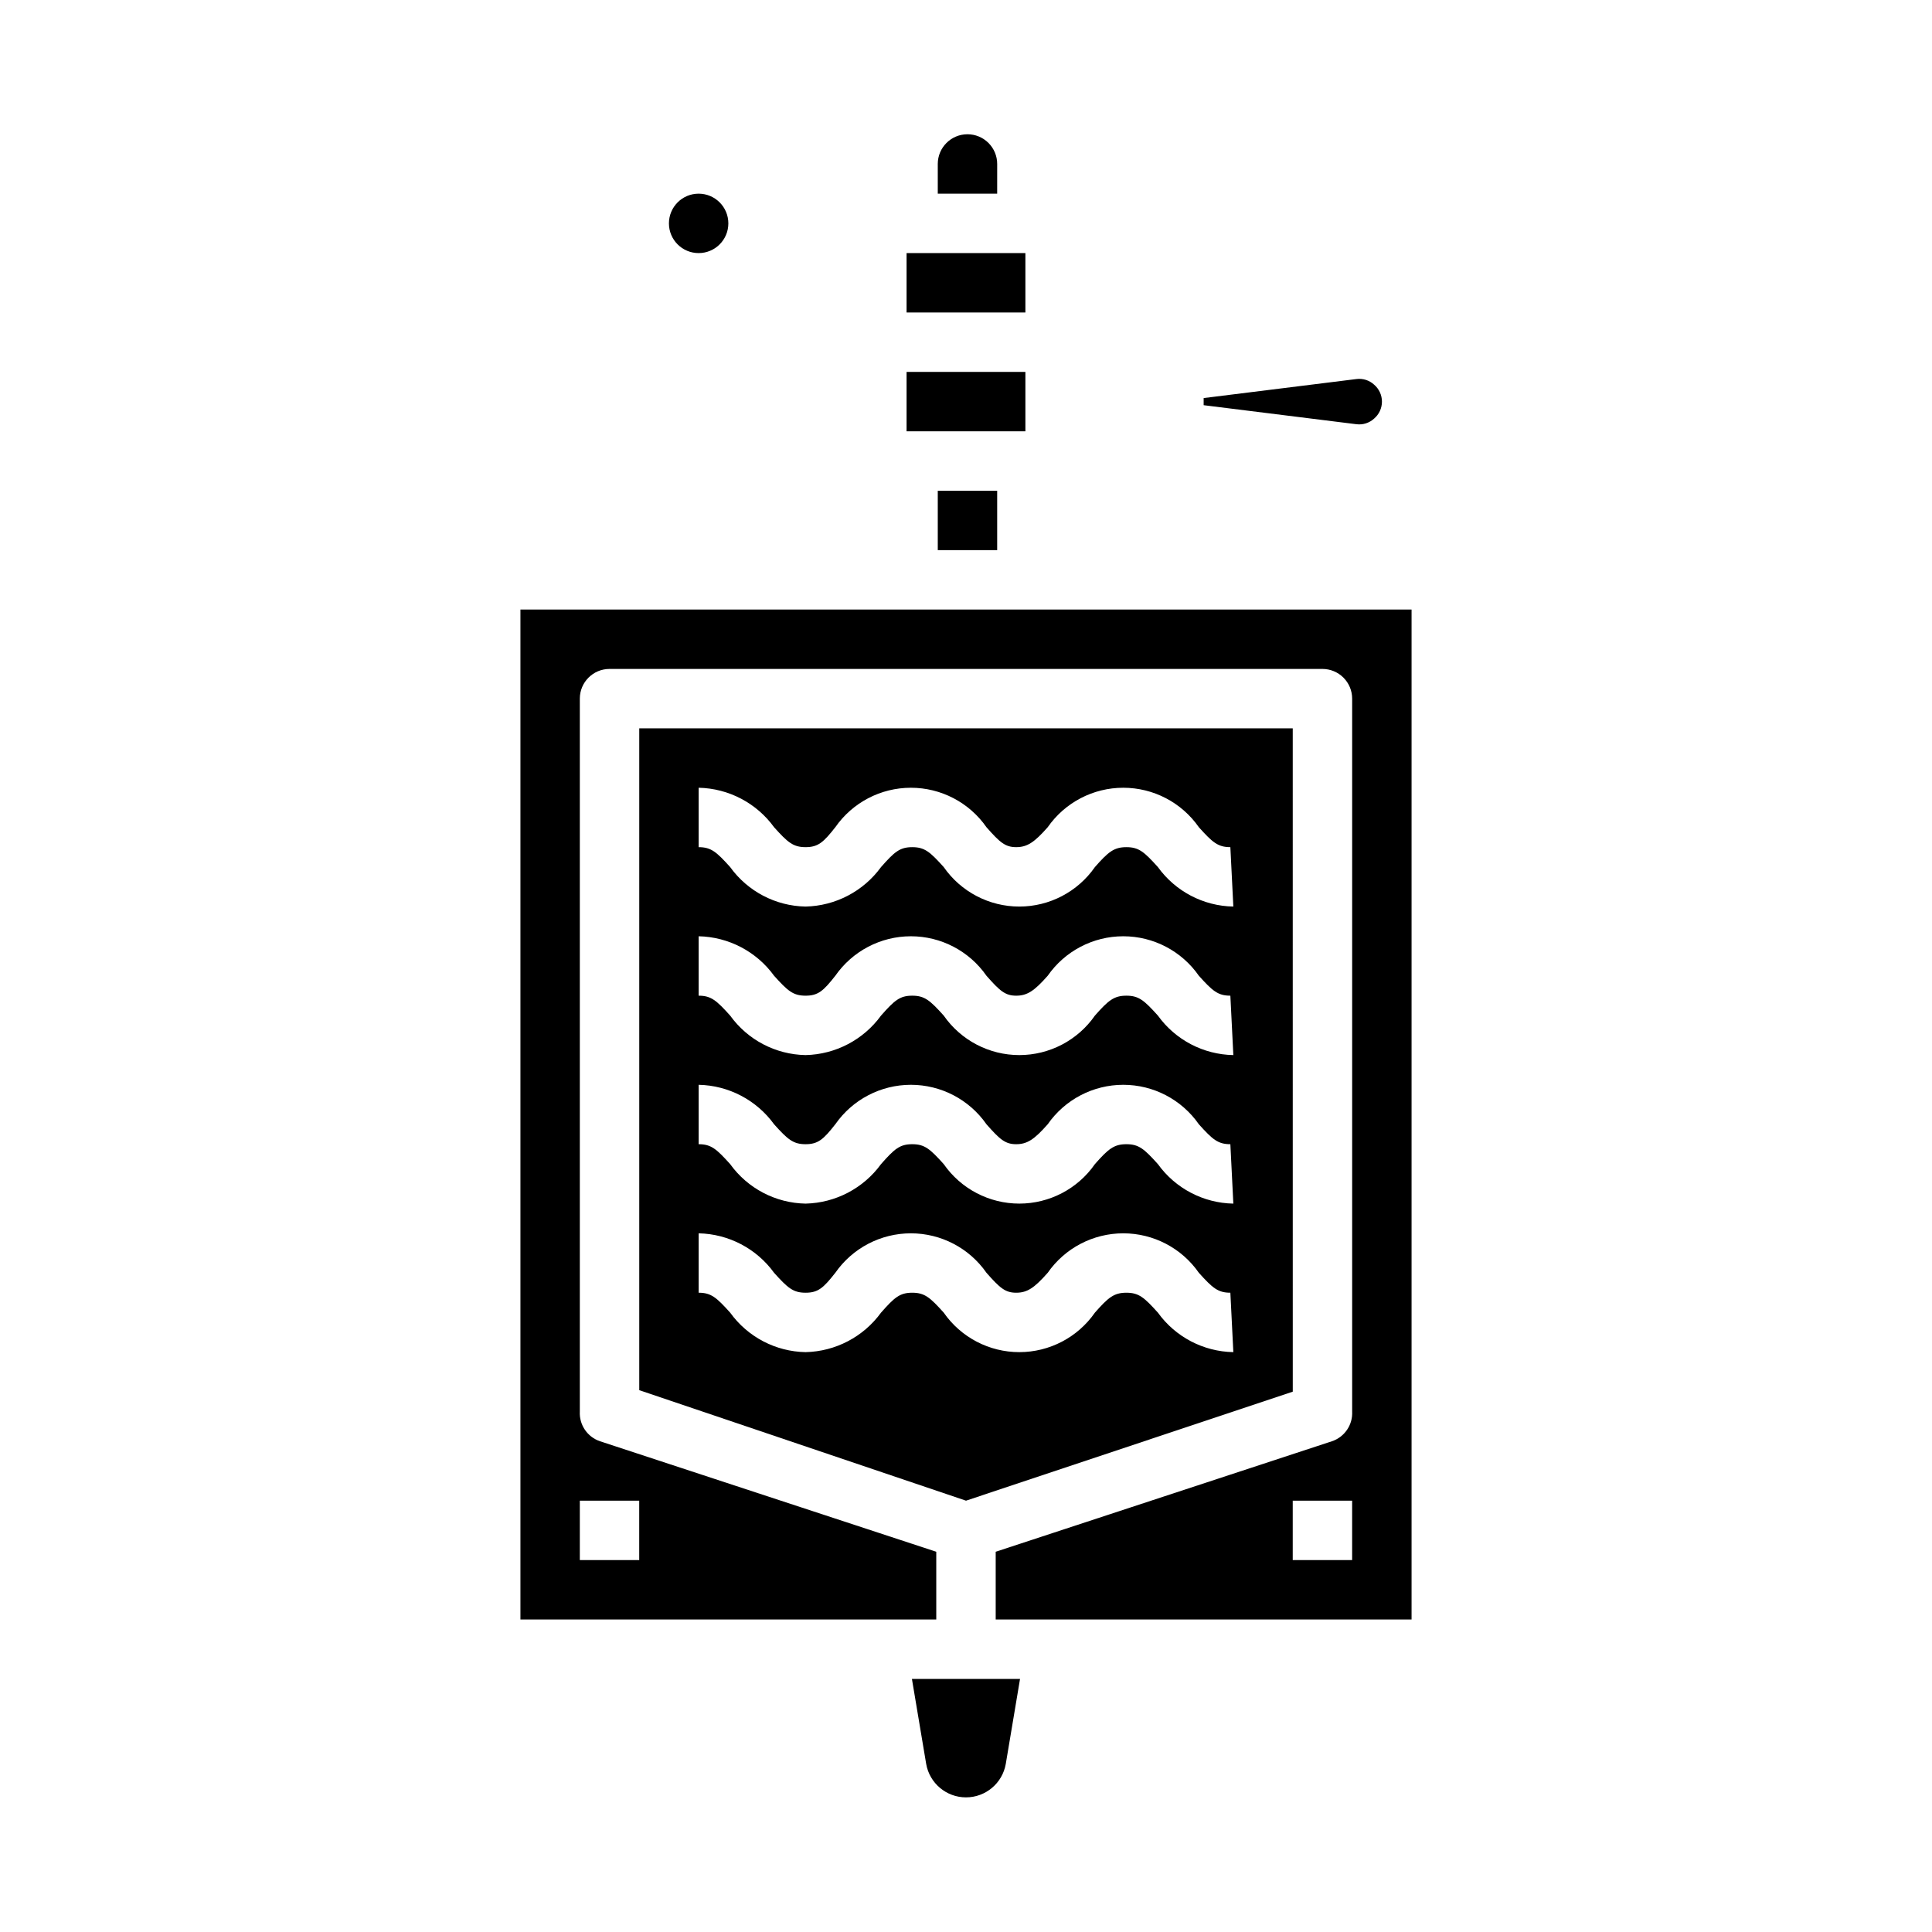
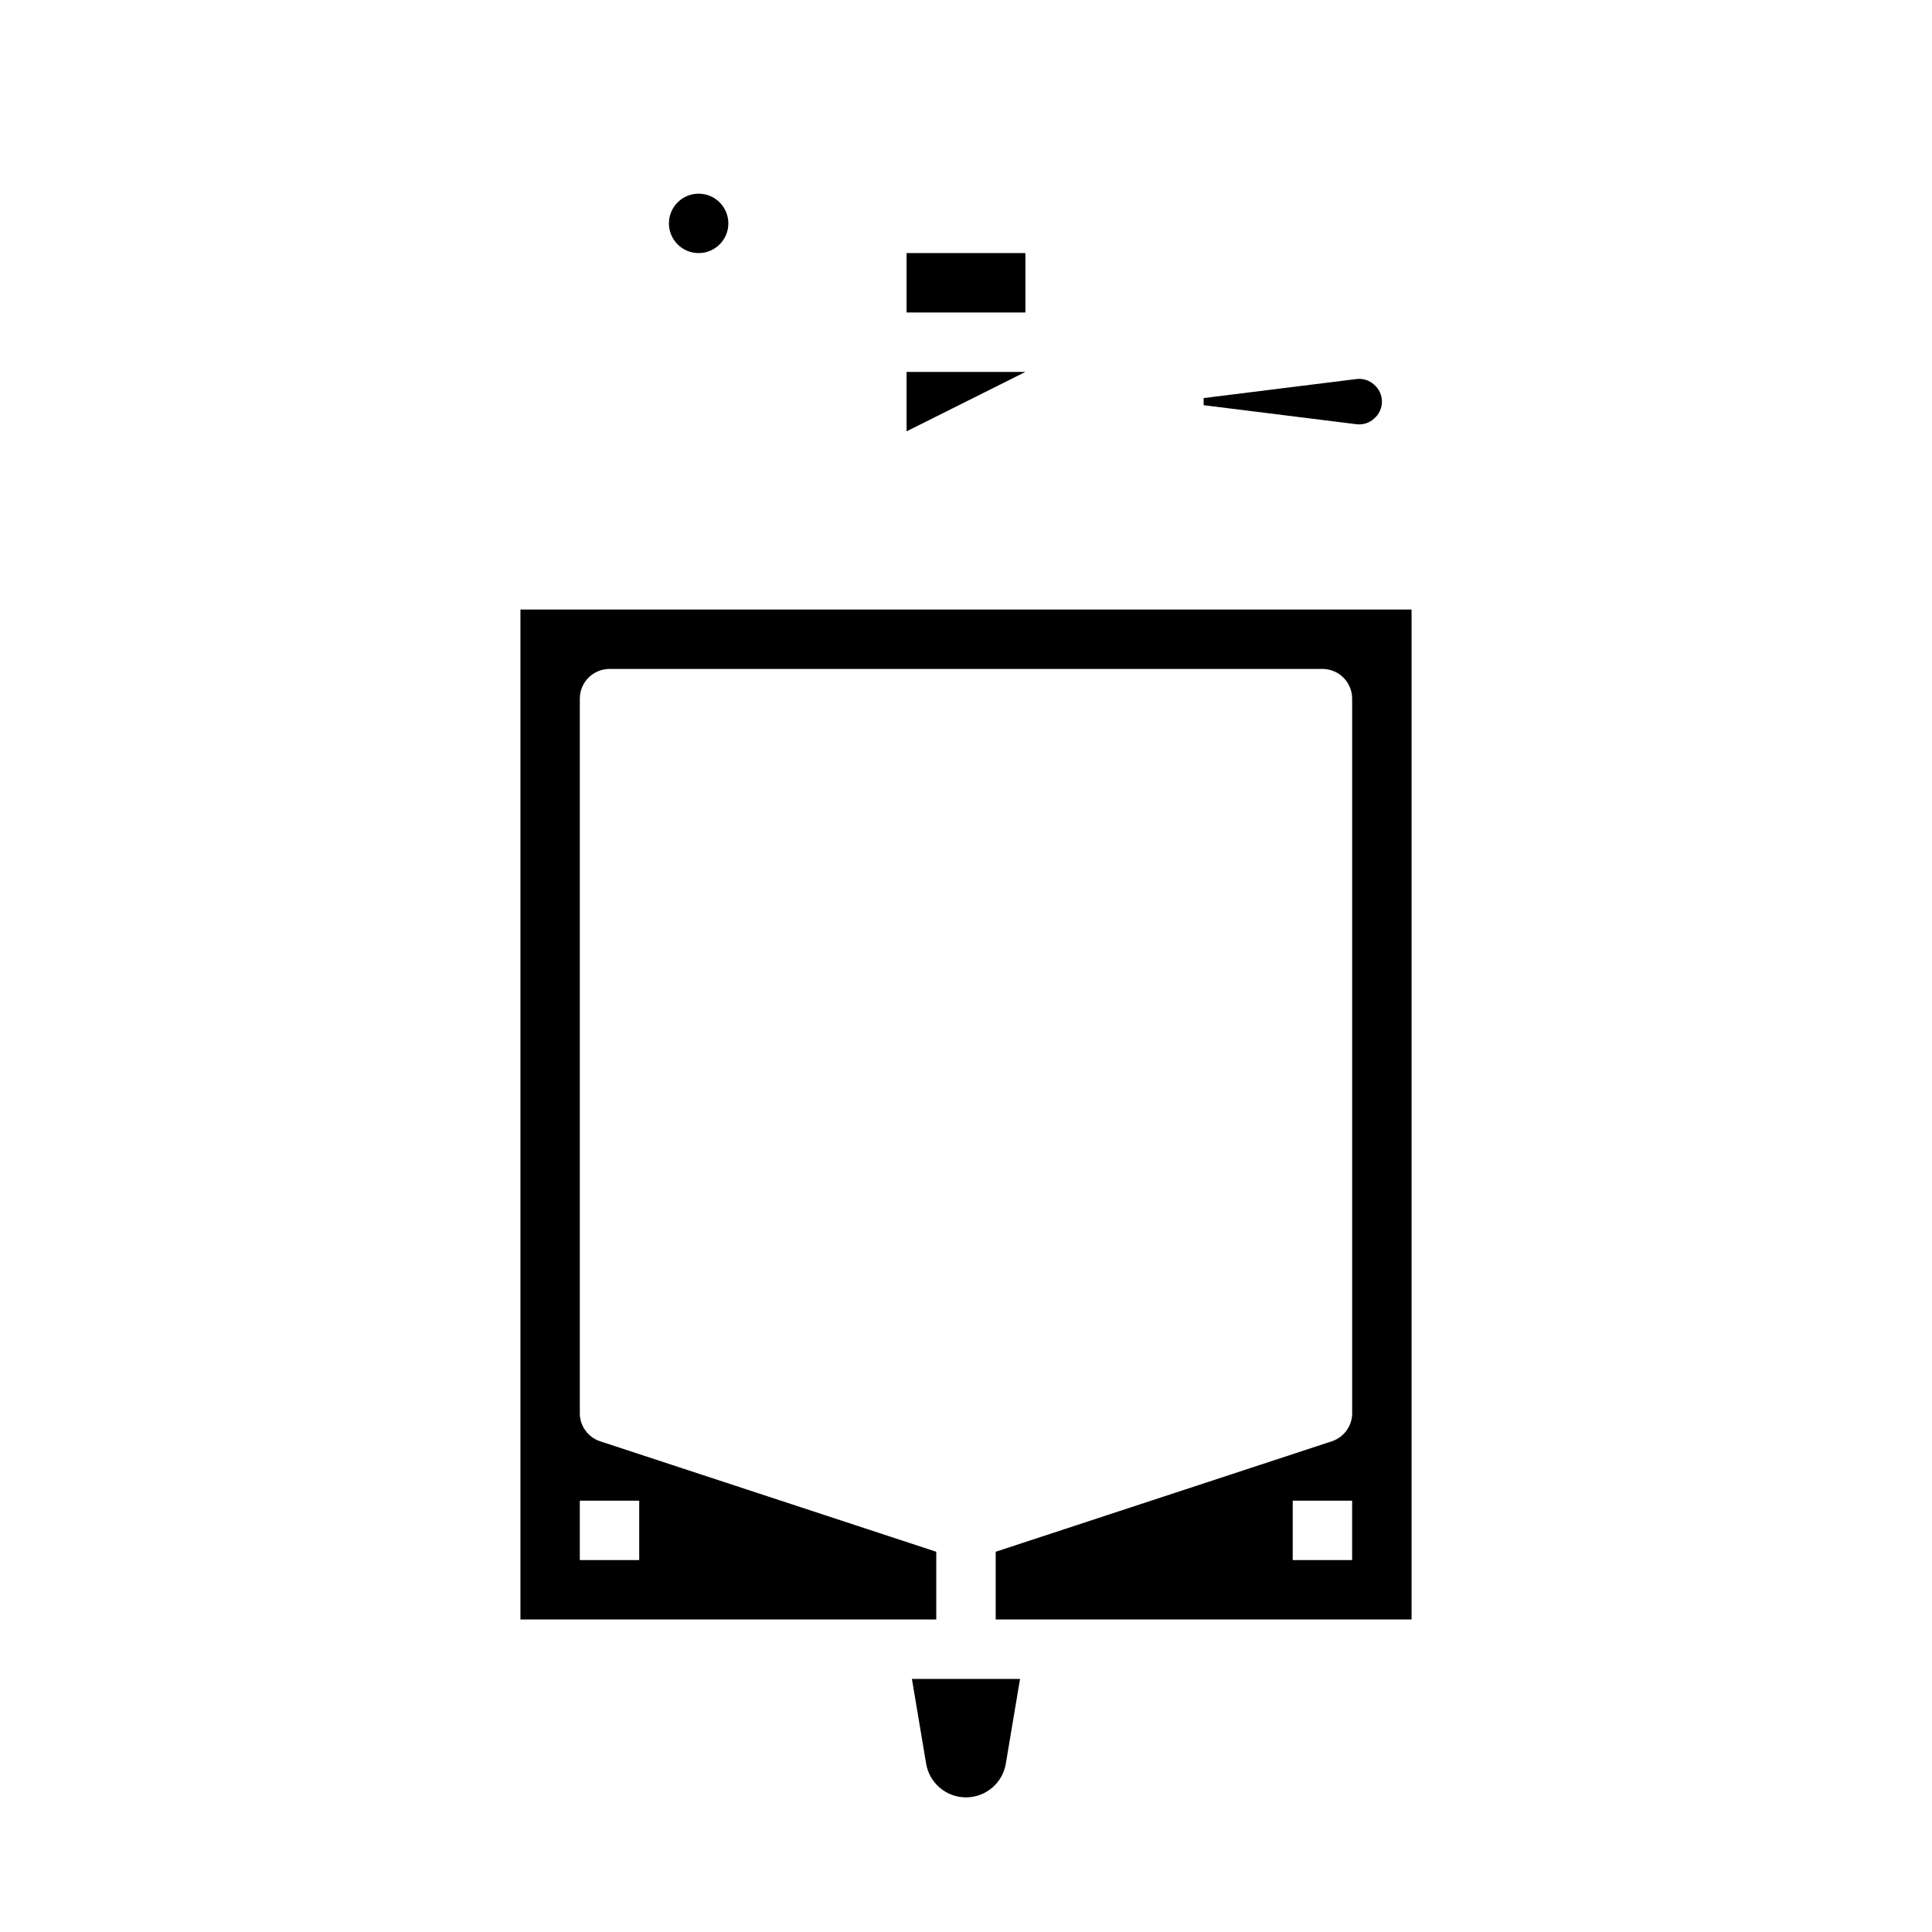
<svg xmlns="http://www.w3.org/2000/svg" fill="#000000" width="800px" height="800px" version="1.1" viewBox="144 144 512 512">
  <g>
-     <path d="m392.52 274.05h15.742v15.742h-15.742z" />
    <path d="m462.98 251.38 40.461 5.039c1.719 0.227 3.449-0.32 4.723-1.496 1.312-1.121 2.066-2.762 2.066-4.488 0-1.727-0.754-3.363-2.066-4.488-1.273-1.176-3.004-1.723-4.723-1.492l-40.461 5.035z" />
    <path d="m414.32 588.93h-28.652l3.777 22.516c0.891 5.129 5.344 8.875 10.551 8.875s9.656-3.746 10.547-8.875z" />
    <path d="m392.12 573.18v-17.949l-89.109-29.285c-3.348-1.125-5.539-4.344-5.352-7.871v-188.93c0-4.348 3.523-7.871 7.871-7.871h188.93c2.09 0 4.094 0.832 5.566 2.305 1.477 1.477 2.309 3.481 2.309 5.566v188.93c0.184 3.527-2.004 6.746-5.356 7.871l-89.109 29.285v17.949h110.21v-267.65h-236.16v267.65zm110.21-15.742-15.742-0.004v-15.742h15.742zm-188.93-0.004h-15.742v-15.742h15.742z" />
    <path d="m415.74 211.07h-31.488v15.742h31.488z" />
-     <path d="m486.59 337.02h-173.18v175.39l86.594 29.285 86.594-28.891zm-15.742 165.31c-7.945-0.145-15.355-4.023-19.996-10.473-3.621-4.012-5.039-5.273-8.344-5.273-3.305 0-4.801 1.258-8.344 5.273-4.562 6.562-12.047 10.473-20.035 10.473-7.988 0-15.473-3.91-20.035-10.473-3.621-4.016-5.039-5.273-8.344-5.273s-4.723 1.258-8.266 5.273c-4.664 6.422-12.062 10.293-19.996 10.473-7.941-0.145-15.352-4.023-19.992-10.473-3.621-4.012-5.039-5.273-8.348-5.273v-15.742c7.938 0.164 15.34 4.039 19.996 10.469 3.621 4.016 5.039 5.273 8.344 5.273 3.305 0 4.723-1.258 7.871-5.273h0.004c4.559-6.559 12.043-10.469 20.031-10.469 7.992 0 15.473 3.91 20.035 10.469 3.543 4.016 4.961 5.273 7.871 5.273 2.914 0 4.801-1.258 8.344-5.273h0.004c4.559-6.559 12.043-10.469 20.031-10.469 7.992 0 15.473 3.91 20.035 10.469 3.621 4.016 5.039 5.273 8.344 5.273zm0-39.359c-7.945-0.145-15.355-4.023-19.996-10.473-3.621-4.016-5.039-5.273-8.344-5.273-3.305 0-4.801 1.258-8.344 5.273-4.562 6.559-12.047 10.469-20.035 10.469-7.988 0-15.473-3.91-20.035-10.469-3.621-4.016-5.039-5.273-8.344-5.273s-4.723 1.258-8.266 5.273c-4.664 6.418-12.062 10.293-19.996 10.473-7.941-0.145-15.352-4.023-19.992-10.473-3.621-4.016-5.039-5.273-8.348-5.273v-15.742c7.938 0.164 15.34 4.039 19.996 10.469 3.621 4.016 5.039 5.273 8.344 5.273 3.305 0 4.723-1.258 7.871-5.273h0.004c4.559-6.559 12.043-10.469 20.031-10.469 7.992 0 15.473 3.91 20.035 10.469 3.543 4.016 4.961 5.273 7.871 5.273 2.914 0 4.801-1.258 8.344-5.273h0.004c4.559-6.559 12.043-10.469 20.031-10.469 7.992 0 15.473 3.91 20.035 10.469 3.621 4.016 5.039 5.273 8.344 5.273zm0-39.359v-0.004c-7.945-0.141-15.355-4.019-19.996-10.469-3.621-4.016-5.039-5.273-8.344-5.273-3.305 0-4.801 1.258-8.344 5.273-4.562 6.559-12.047 10.469-20.035 10.469-7.988 0-15.473-3.91-20.035-10.469-3.621-4.016-5.039-5.273-8.344-5.273s-4.723 1.258-8.266 5.273c-4.664 6.418-12.062 10.293-19.996 10.469-7.941-0.141-15.352-4.019-19.992-10.469-3.621-4.016-5.039-5.273-8.348-5.273v-15.746c7.938 0.168 15.34 4.043 19.996 10.473 3.621 4.016 5.039 5.273 8.344 5.273 3.305 0 4.723-1.258 7.871-5.273h0.004c4.559-6.559 12.043-10.473 20.031-10.473 7.992 0 15.473 3.914 20.035 10.473 3.543 4.016 4.961 5.273 7.871 5.273 2.914 0 4.801-1.258 8.344-5.273h0.004c4.559-6.559 12.043-10.473 20.031-10.473 7.992 0 15.473 3.914 20.035 10.473 3.621 4.016 5.039 5.273 8.344 5.273zm0-39.359v-0.004c-7.945-0.141-15.355-4.023-19.996-10.469-3.621-4.016-5.039-5.273-8.344-5.273-3.305 0-4.801 1.258-8.344 5.273-4.562 6.559-12.047 10.469-20.035 10.469-7.988 0-15.473-3.91-20.035-10.469-3.621-4.016-5.039-5.273-8.344-5.273s-4.723 1.258-8.266 5.273c-4.664 6.418-12.062 10.289-19.996 10.469-7.941-0.141-15.352-4.023-19.992-10.469-3.621-4.016-5.039-5.273-8.348-5.273v-15.746c7.938 0.168 15.34 4.043 19.996 10.469 3.621 4.016 5.039 5.273 8.344 5.273 3.305 0 4.723-1.258 7.871-5.273h0.004c4.559-6.559 12.043-10.469 20.031-10.469 7.992 0 15.473 3.91 20.035 10.469 3.543 4.016 4.961 5.273 7.871 5.273 2.914 0 4.801-1.258 8.344-5.273h0.004c4.559-6.559 12.043-10.469 20.031-10.469 7.992 0 15.473 3.91 20.035 10.469 3.621 4.016 5.039 5.273 8.344 5.273z" />
-     <path d="m400.39 179.58c-4.348 0-7.871 3.523-7.871 7.871v7.871h15.742l0.004-7.871c0-2.086-0.832-4.09-2.309-5.566-1.477-1.477-3.477-2.305-5.566-2.305z" />
    <path d="m337.02 203.2c0 4.348-3.527 7.871-7.875 7.871-4.348 0-7.871-3.523-7.871-7.871 0-4.348 3.523-7.875 7.871-7.875 4.348 0 7.875 3.527 7.875 7.875" />
-     <path d="m415.74 242.56h-31.488v15.742h31.488z" />
+     <path d="m415.74 242.56h-31.488v15.742z" />
  </g>
</svg>